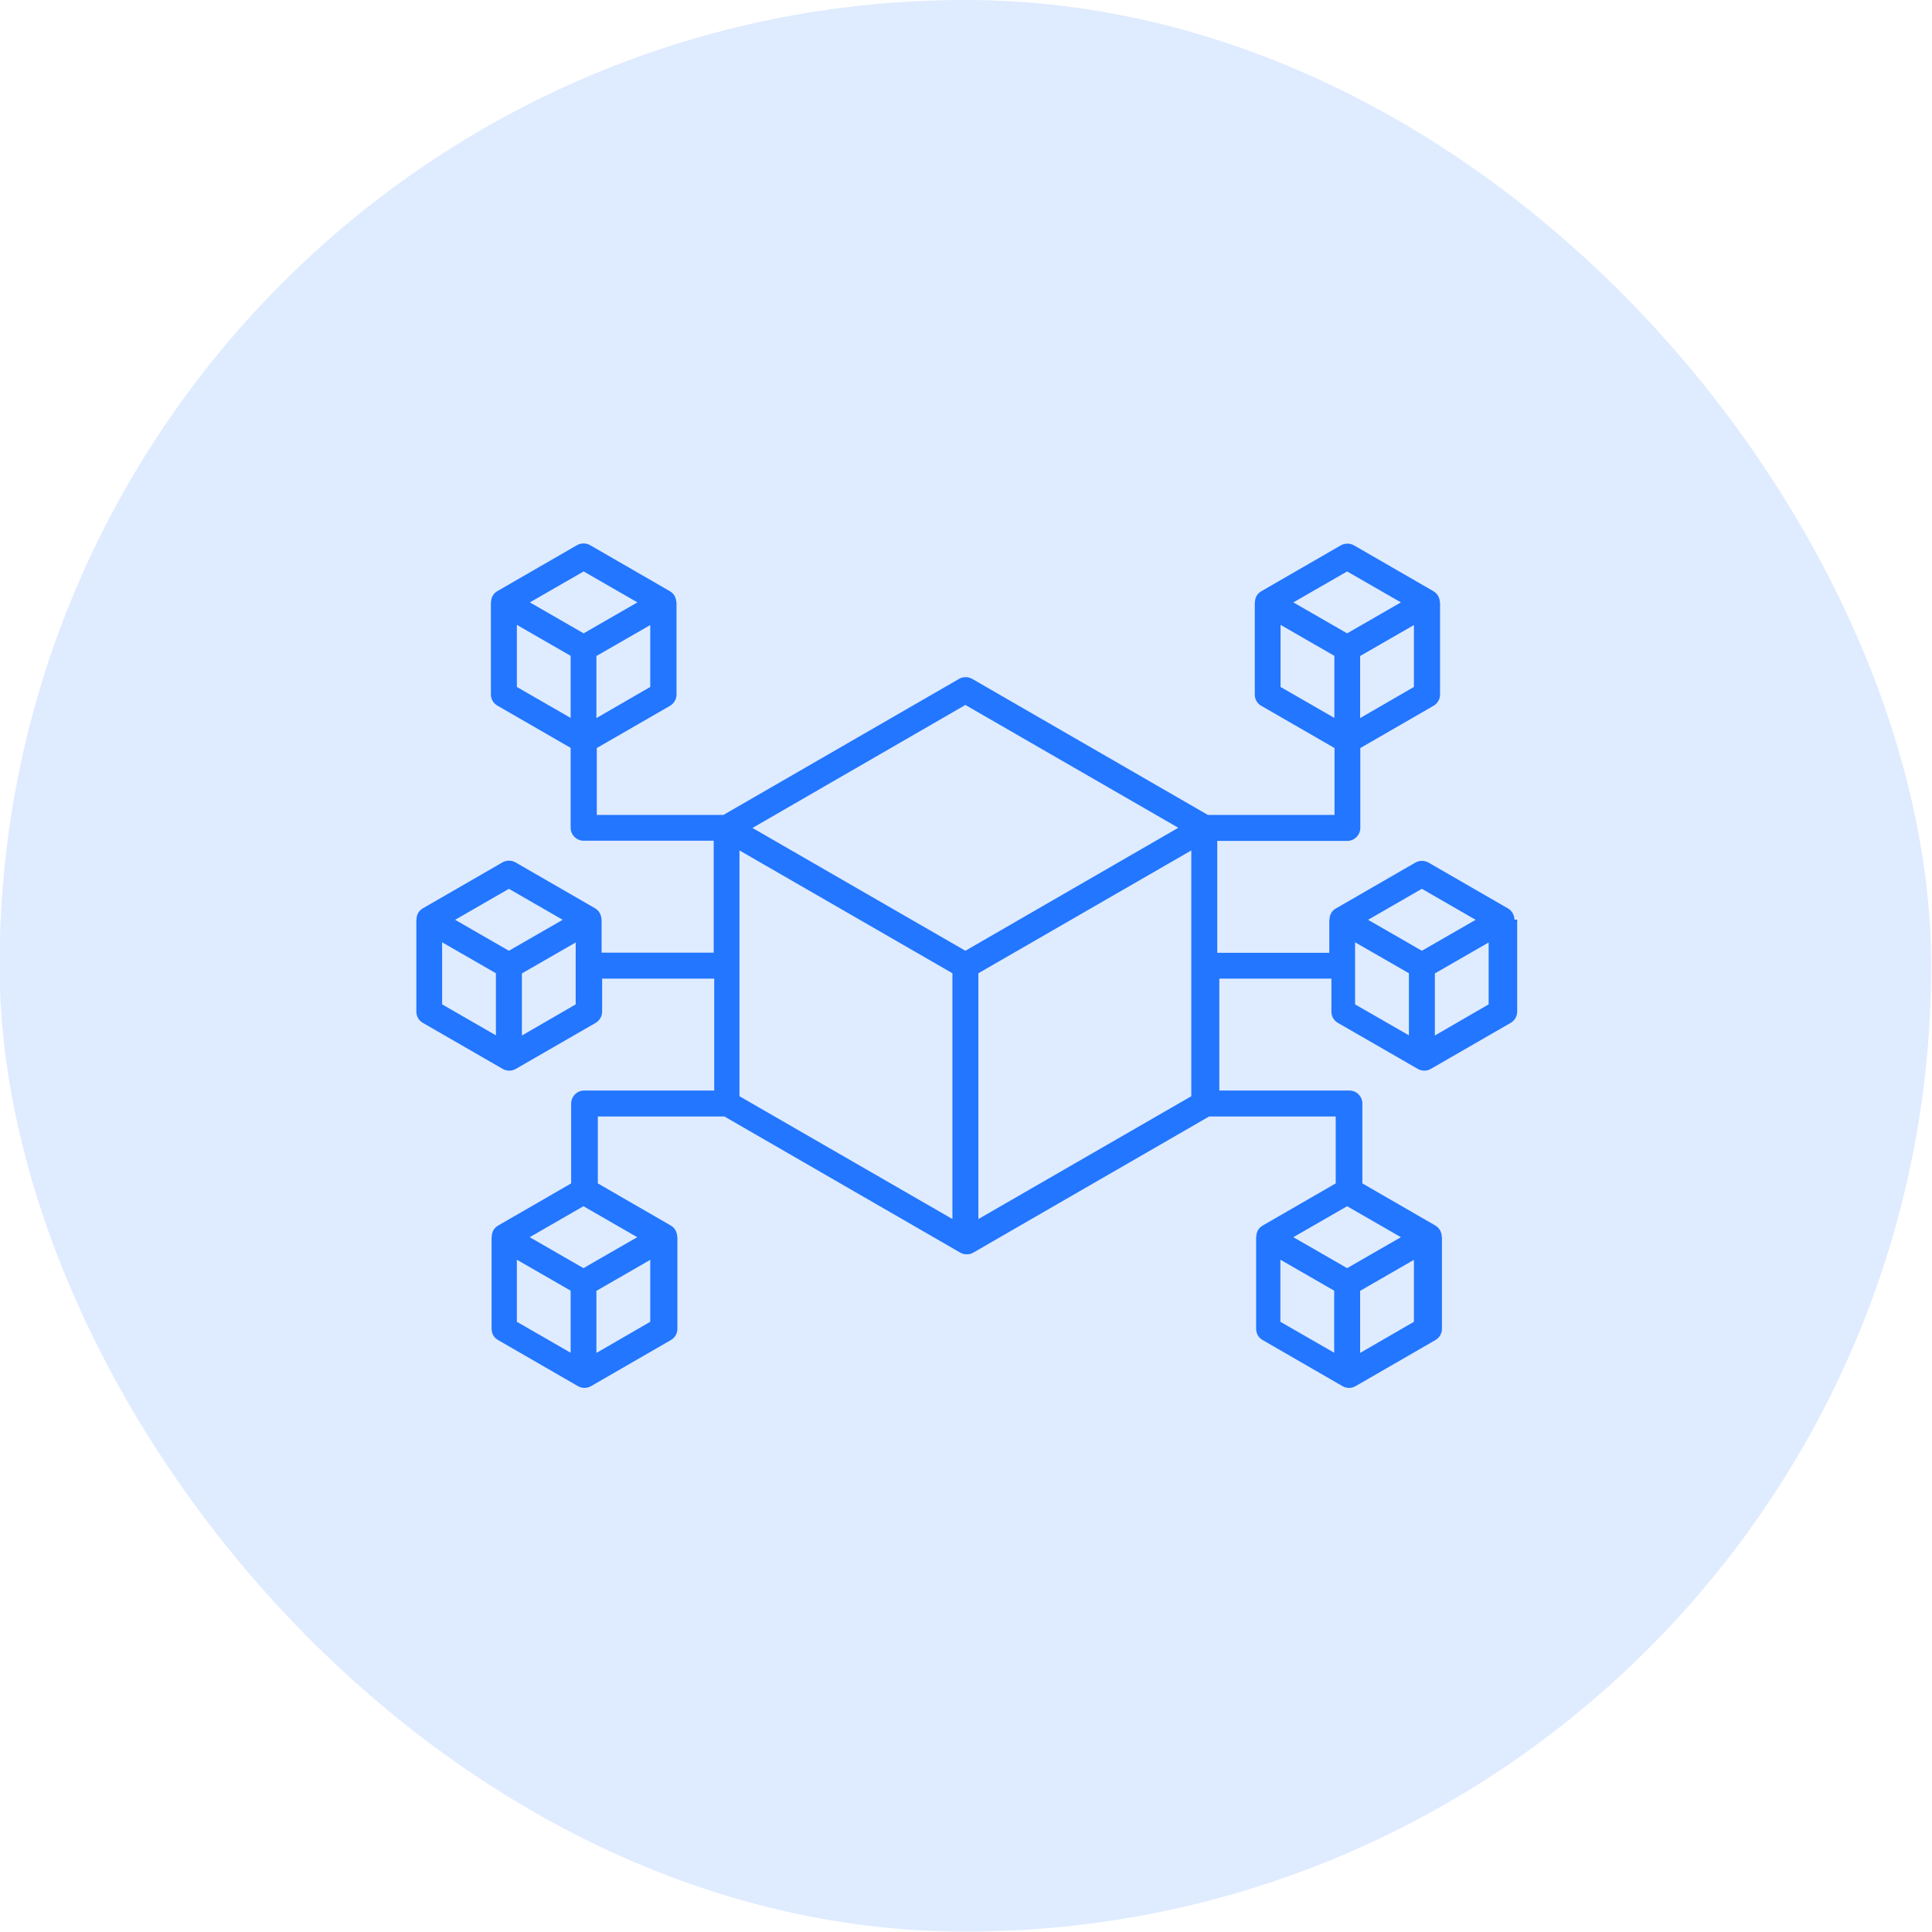
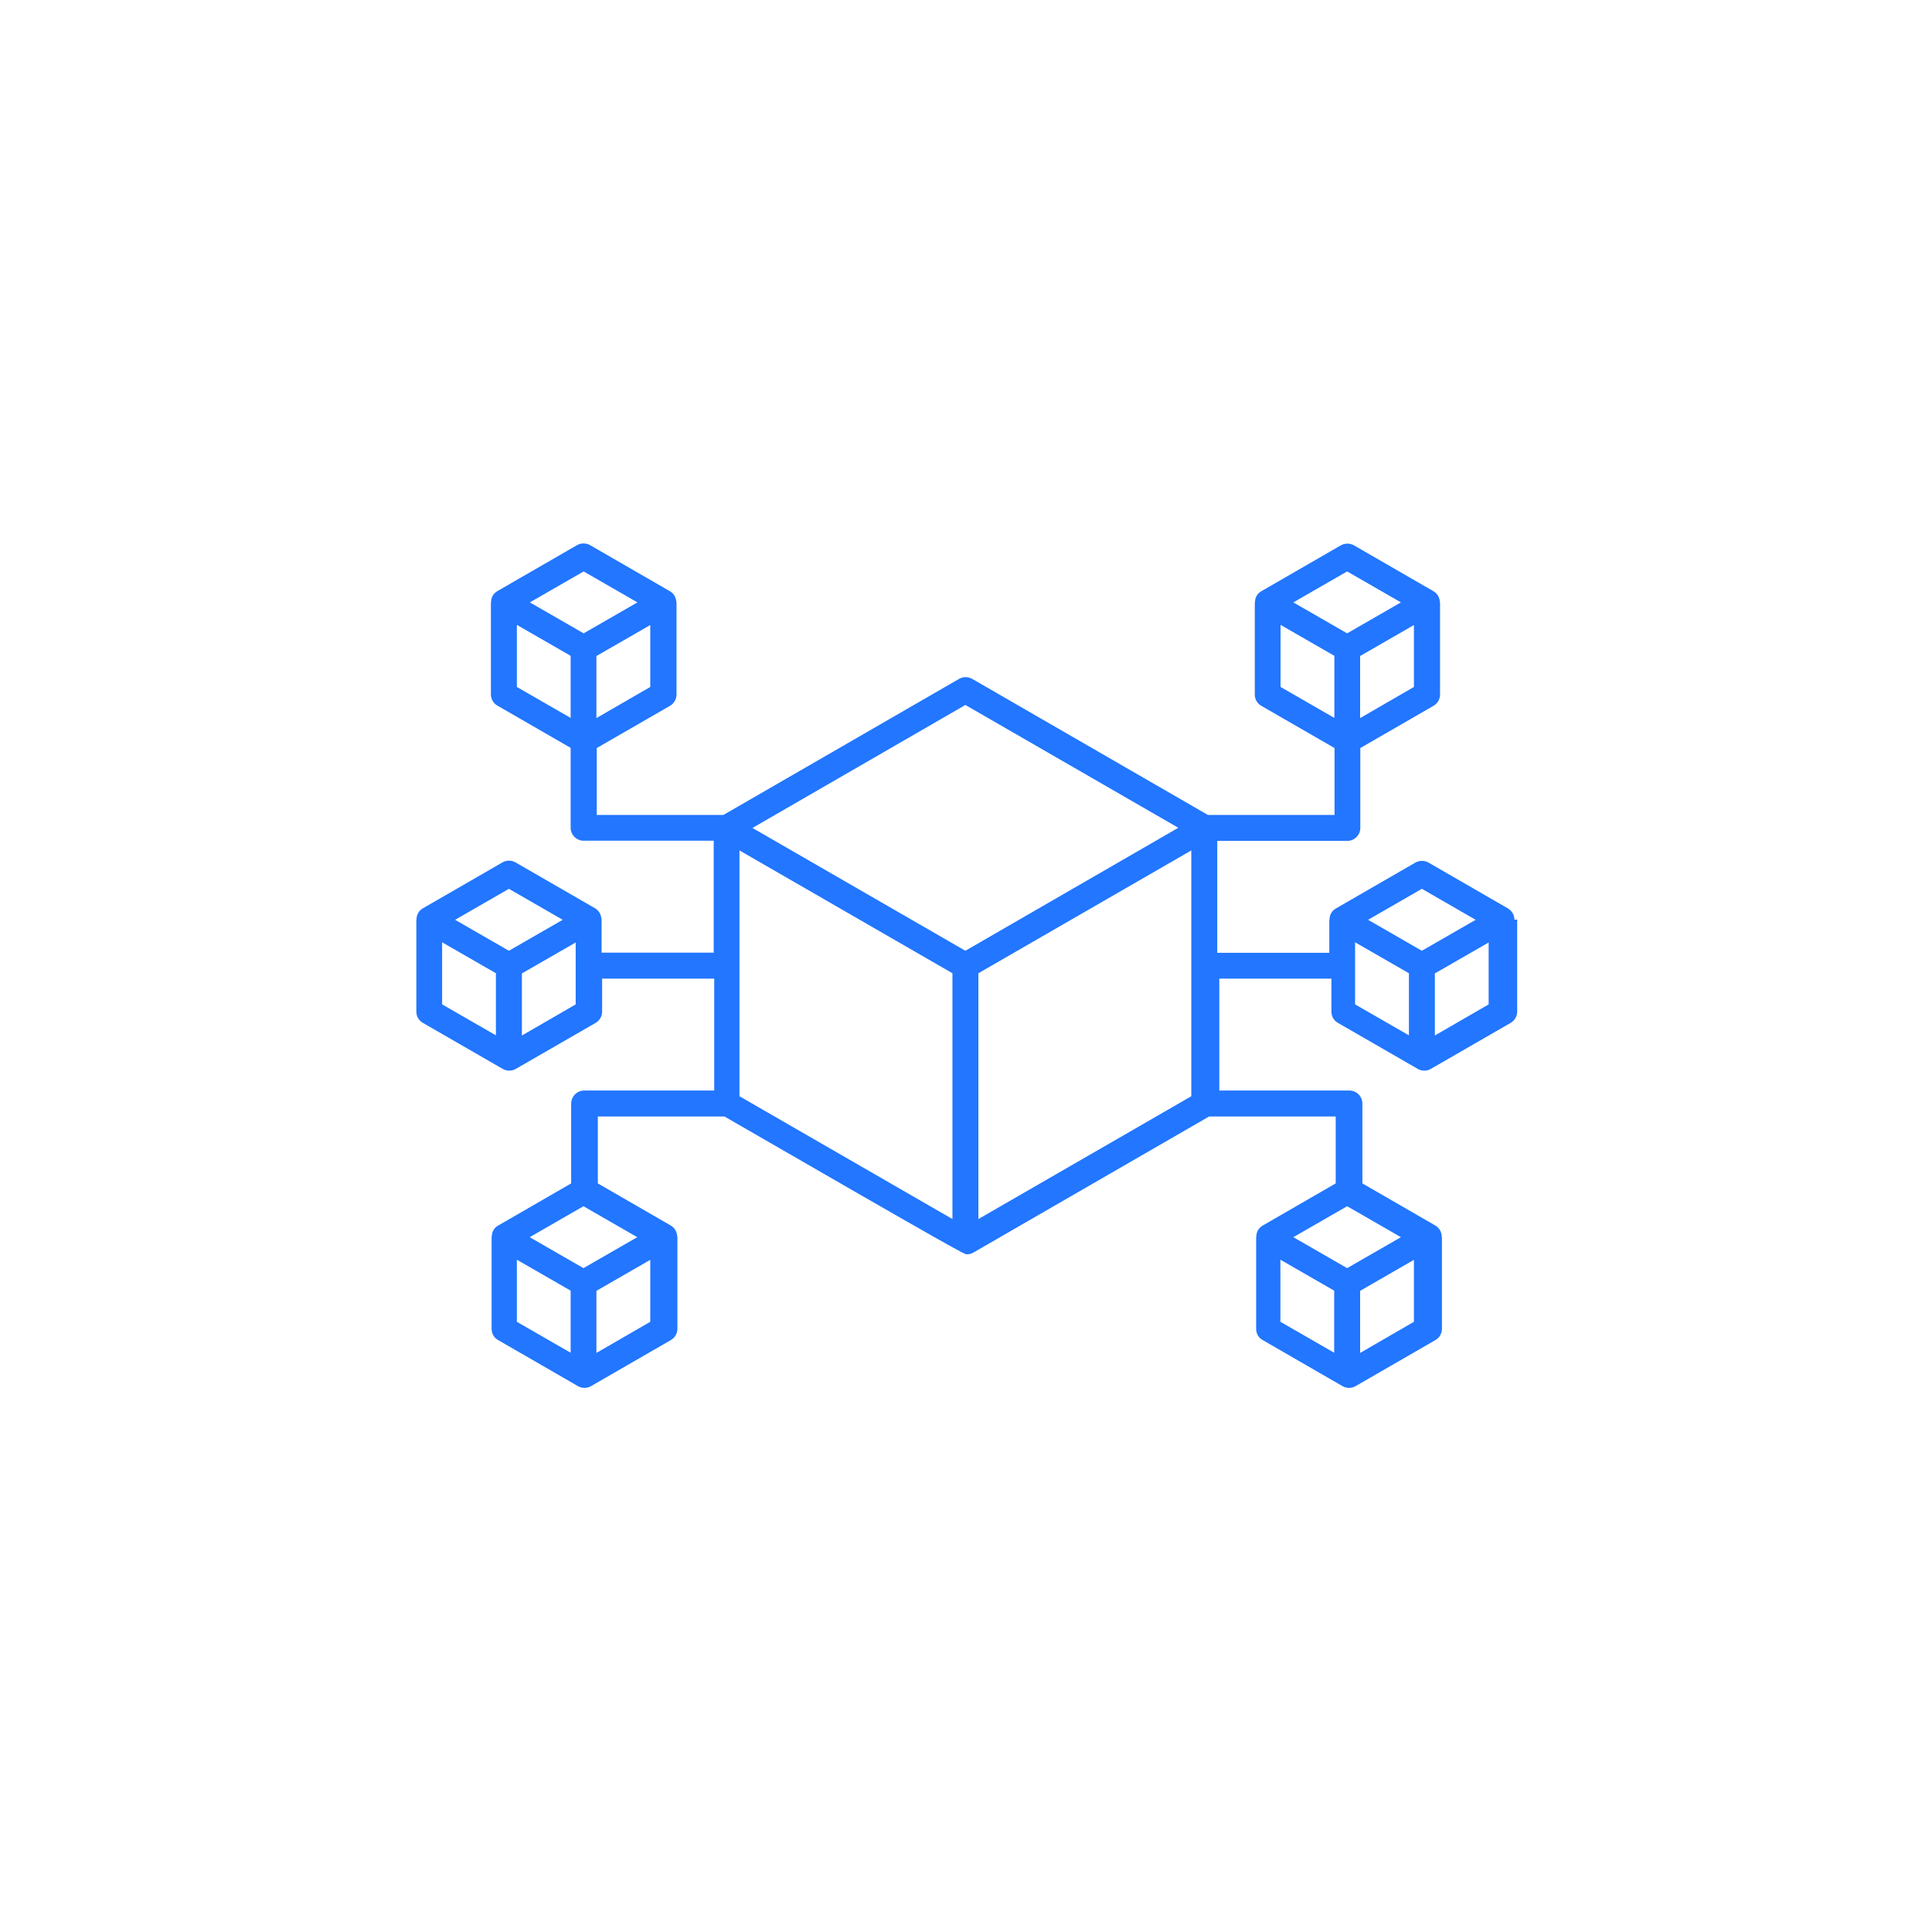
<svg xmlns="http://www.w3.org/2000/svg" width="44" height="44" viewBox="0 0 44 44" fill="none">
-   <rect x="-0.01" width="43.991" height="43.991" rx="21.995" fill="#DFEBFF" />
  <g clip-path="url(#clip0_10742_28022)">
-     <path d="M34.49 20.94C34.486 20.841 34.438 20.747 34.348 20.692L32.532 19.644C32.441 19.593 32.327 19.593 32.236 19.644L30.42 20.692C30.326 20.747 30.279 20.841 30.279 20.944C30.279 20.948 30.274 20.948 30.274 20.948V21.7H27.722V19.151H30.684C30.846 19.151 30.98 19.017 30.98 18.856V17.036L32.646 16.075C32.737 16.023 32.796 15.925 32.796 15.819V13.723C32.796 13.719 32.792 13.719 32.792 13.715C32.788 13.616 32.741 13.522 32.65 13.467L30.834 12.419C30.743 12.368 30.629 12.368 30.538 12.419L28.722 13.467C28.628 13.522 28.581 13.616 28.581 13.719C28.581 13.723 28.577 13.723 28.577 13.723V15.819C28.577 15.925 28.632 16.023 28.726 16.075L30.393 17.036V18.56H27.509L22.14 15.46C22.049 15.409 21.935 15.409 21.844 15.46L16.475 18.56H13.591V17.036L15.258 16.075C15.348 16.023 15.407 15.925 15.407 15.819V13.723C15.407 13.719 15.403 13.719 15.403 13.715C15.399 13.616 15.352 13.522 15.261 13.467L13.438 12.415C13.347 12.364 13.233 12.364 13.142 12.415L11.326 13.463C11.232 13.518 11.184 13.612 11.184 13.715C11.184 13.719 11.18 13.719 11.18 13.719V15.815C11.18 15.921 11.236 16.019 11.33 16.071L12.996 17.032V18.852C12.996 19.013 13.13 19.147 13.292 19.147H16.254V21.696H13.701V20.944C13.701 20.94 13.698 20.94 13.698 20.936C13.694 20.837 13.646 20.743 13.556 20.688L11.74 19.64C11.649 19.588 11.535 19.588 11.444 19.64L9.628 20.688C9.534 20.743 9.486 20.837 9.486 20.94C9.486 20.944 9.482 20.944 9.482 20.944V23.039C9.482 23.146 9.538 23.244 9.632 23.296L11.448 24.343C11.495 24.371 11.547 24.383 11.598 24.383C11.649 24.383 11.7 24.371 11.748 24.343L13.564 23.296C13.654 23.244 13.713 23.146 13.713 23.039V22.287H16.266V24.836H13.304C13.142 24.836 13.008 24.97 13.008 25.131V26.951L11.342 27.913C11.247 27.968 11.2 28.062 11.2 28.165C11.2 28.169 11.196 28.169 11.196 28.169V30.264C11.196 30.371 11.251 30.469 11.346 30.52L13.162 31.568C13.209 31.596 13.26 31.608 13.312 31.608C13.363 31.608 13.414 31.596 13.461 31.568L15.277 30.52C15.368 30.469 15.427 30.371 15.427 30.264V28.169C15.427 28.165 15.423 28.165 15.423 28.161C15.419 28.062 15.372 27.968 15.281 27.913L13.615 26.951V25.427H16.498L21.868 28.527C21.915 28.555 21.966 28.566 22.018 28.566C22.069 28.566 22.12 28.555 22.167 28.527L27.537 25.427H30.42V26.951L28.754 27.913C28.659 27.968 28.612 28.062 28.612 28.165C28.612 28.169 28.608 28.169 28.608 28.169V30.264C28.608 30.371 28.663 30.469 28.758 30.52L30.574 31.568C30.621 31.596 30.672 31.608 30.724 31.608C30.775 31.608 30.826 31.596 30.873 31.568L32.689 30.52C32.78 30.469 32.839 30.371 32.839 30.264V28.169C32.839 28.165 32.835 28.165 32.835 28.161C32.831 28.062 32.784 27.968 32.693 27.913L31.027 26.951V25.131C31.027 24.97 30.893 24.836 30.732 24.836H27.769V22.287H30.322V23.039C30.322 23.146 30.377 23.244 30.471 23.296L32.288 24.343C32.335 24.371 32.386 24.383 32.437 24.383C32.489 24.383 32.54 24.371 32.587 24.343L34.403 23.296C34.494 23.244 34.553 23.146 34.553 23.039V20.944C34.494 20.944 34.49 20.944 34.49 20.94ZM32.201 15.645L30.976 16.354V14.94L32.201 14.235V15.645ZM30.68 13.014L31.905 13.719L30.68 14.424L29.455 13.719L30.68 13.014ZM29.164 15.645V14.231L30.389 14.936V16.35L29.164 15.645ZM14.809 15.645L13.583 16.354V14.94L14.809 14.235V15.645ZM12.996 16.35L11.771 15.645V14.231L12.996 14.936V16.35ZM12.067 13.719L13.292 13.014L14.517 13.719L13.292 14.424L12.067 13.719ZM11.294 23.579L10.069 22.874V21.46L11.294 22.165V23.579ZM11.59 21.653L10.365 20.948L11.59 20.242L12.815 20.948L11.59 21.653ZM13.111 22.874L11.886 23.583V22.169L13.111 21.464V22.874ZM12.996 30.808L11.771 30.103V28.689L12.996 29.394V30.808ZM14.809 30.103L13.583 30.812V29.398L14.809 28.692V30.103ZM14.513 28.176L13.288 28.881L12.063 28.176L13.288 27.471L14.513 28.176ZM30.385 30.808L29.16 30.103V28.689L30.385 29.394V30.808ZM32.201 30.103L30.976 30.812V29.398L32.201 28.692V30.103ZM31.905 28.176L30.68 28.881L29.455 28.176L30.68 27.471L31.905 28.176ZM21.691 27.763L16.841 24.966V19.368L21.691 22.165V27.763ZM21.986 21.653L17.137 18.856L21.986 16.055L26.835 18.852L21.986 21.653ZM22.282 22.165L27.131 19.368V24.966L22.282 27.763V22.165ZM32.087 23.579L30.861 22.874V21.46L32.087 22.165V23.579ZM32.382 21.653L31.157 20.948L32.382 20.242L33.607 20.948L32.382 21.653ZM33.903 22.874L32.678 23.583V22.169L33.903 21.464V22.874Z" fill="#2276FF" />
+     <path d="M34.49 20.94C34.486 20.841 34.438 20.747 34.348 20.692L32.532 19.644C32.441 19.593 32.327 19.593 32.236 19.644L30.42 20.692C30.326 20.747 30.279 20.841 30.279 20.944C30.279 20.948 30.274 20.948 30.274 20.948V21.7H27.722V19.151H30.684C30.846 19.151 30.98 19.017 30.98 18.856V17.036L32.646 16.075C32.737 16.023 32.796 15.925 32.796 15.819V13.723C32.796 13.719 32.792 13.719 32.792 13.715C32.788 13.616 32.741 13.522 32.65 13.467L30.834 12.419C30.743 12.368 30.629 12.368 30.538 12.419L28.722 13.467C28.628 13.522 28.581 13.616 28.581 13.719C28.581 13.723 28.577 13.723 28.577 13.723V15.819C28.577 15.925 28.632 16.023 28.726 16.075L30.393 17.036V18.56H27.509L22.14 15.46C22.049 15.409 21.935 15.409 21.844 15.46L16.475 18.56H13.591V17.036L15.258 16.075C15.348 16.023 15.407 15.925 15.407 15.819V13.723C15.407 13.719 15.403 13.719 15.403 13.715C15.399 13.616 15.352 13.522 15.261 13.467L13.438 12.415C13.347 12.364 13.233 12.364 13.142 12.415L11.326 13.463C11.232 13.518 11.184 13.612 11.184 13.715C11.184 13.719 11.18 13.719 11.18 13.719V15.815C11.18 15.921 11.236 16.019 11.33 16.071L12.996 17.032V18.852C12.996 19.013 13.13 19.147 13.292 19.147H16.254V21.696H13.701V20.944C13.701 20.94 13.698 20.94 13.698 20.936C13.694 20.837 13.646 20.743 13.556 20.688L11.74 19.64C11.649 19.588 11.535 19.588 11.444 19.64L9.628 20.688C9.534 20.743 9.486 20.837 9.486 20.94C9.486 20.944 9.482 20.944 9.482 20.944V23.039C9.482 23.146 9.538 23.244 9.632 23.296L11.448 24.343C11.495 24.371 11.547 24.383 11.598 24.383C11.649 24.383 11.7 24.371 11.748 24.343L13.564 23.296C13.654 23.244 13.713 23.146 13.713 23.039V22.287H16.266V24.836H13.304C13.142 24.836 13.008 24.97 13.008 25.131V26.951L11.342 27.913C11.247 27.968 11.2 28.062 11.2 28.165C11.2 28.169 11.196 28.169 11.196 28.169V30.264C11.196 30.371 11.251 30.469 11.346 30.52L13.162 31.568C13.209 31.596 13.26 31.608 13.312 31.608C13.363 31.608 13.414 31.596 13.461 31.568L15.277 30.52C15.368 30.469 15.427 30.371 15.427 30.264V28.169C15.427 28.165 15.423 28.165 15.423 28.161C15.419 28.062 15.372 27.968 15.281 27.913L13.615 26.951V25.427H16.498C21.915 28.555 21.966 28.566 22.018 28.566C22.069 28.566 22.12 28.555 22.167 28.527L27.537 25.427H30.42V26.951L28.754 27.913C28.659 27.968 28.612 28.062 28.612 28.165C28.612 28.169 28.608 28.169 28.608 28.169V30.264C28.608 30.371 28.663 30.469 28.758 30.52L30.574 31.568C30.621 31.596 30.672 31.608 30.724 31.608C30.775 31.608 30.826 31.596 30.873 31.568L32.689 30.52C32.78 30.469 32.839 30.371 32.839 30.264V28.169C32.839 28.165 32.835 28.165 32.835 28.161C32.831 28.062 32.784 27.968 32.693 27.913L31.027 26.951V25.131C31.027 24.97 30.893 24.836 30.732 24.836H27.769V22.287H30.322V23.039C30.322 23.146 30.377 23.244 30.471 23.296L32.288 24.343C32.335 24.371 32.386 24.383 32.437 24.383C32.489 24.383 32.54 24.371 32.587 24.343L34.403 23.296C34.494 23.244 34.553 23.146 34.553 23.039V20.944C34.494 20.944 34.49 20.944 34.49 20.94ZM32.201 15.645L30.976 16.354V14.94L32.201 14.235V15.645ZM30.68 13.014L31.905 13.719L30.68 14.424L29.455 13.719L30.68 13.014ZM29.164 15.645V14.231L30.389 14.936V16.35L29.164 15.645ZM14.809 15.645L13.583 16.354V14.94L14.809 14.235V15.645ZM12.996 16.35L11.771 15.645V14.231L12.996 14.936V16.35ZM12.067 13.719L13.292 13.014L14.517 13.719L13.292 14.424L12.067 13.719ZM11.294 23.579L10.069 22.874V21.46L11.294 22.165V23.579ZM11.59 21.653L10.365 20.948L11.59 20.242L12.815 20.948L11.59 21.653ZM13.111 22.874L11.886 23.583V22.169L13.111 21.464V22.874ZM12.996 30.808L11.771 30.103V28.689L12.996 29.394V30.808ZM14.809 30.103L13.583 30.812V29.398L14.809 28.692V30.103ZM14.513 28.176L13.288 28.881L12.063 28.176L13.288 27.471L14.513 28.176ZM30.385 30.808L29.16 30.103V28.689L30.385 29.394V30.808ZM32.201 30.103L30.976 30.812V29.398L32.201 28.692V30.103ZM31.905 28.176L30.68 28.881L29.455 28.176L30.68 27.471L31.905 28.176ZM21.691 27.763L16.841 24.966V19.368L21.691 22.165V27.763ZM21.986 21.653L17.137 18.856L21.986 16.055L26.835 18.852L21.986 21.653ZM22.282 22.165L27.131 19.368V24.966L22.282 27.763V22.165ZM32.087 23.579L30.861 22.874V21.46L32.087 22.165V23.579ZM32.382 21.653L31.157 20.948L32.382 20.242L33.607 20.948L32.382 21.653ZM33.903 22.874L32.678 23.583V22.169L33.903 21.464V22.874Z" fill="#2276FF" />
  </g>
  <defs>
    <clipPath id="clip0_10742_28022">
      <rect width="26" height="26" fill="white" transform="translate(8.986 8.996)" />
    </clipPath>
  </defs>
</svg>